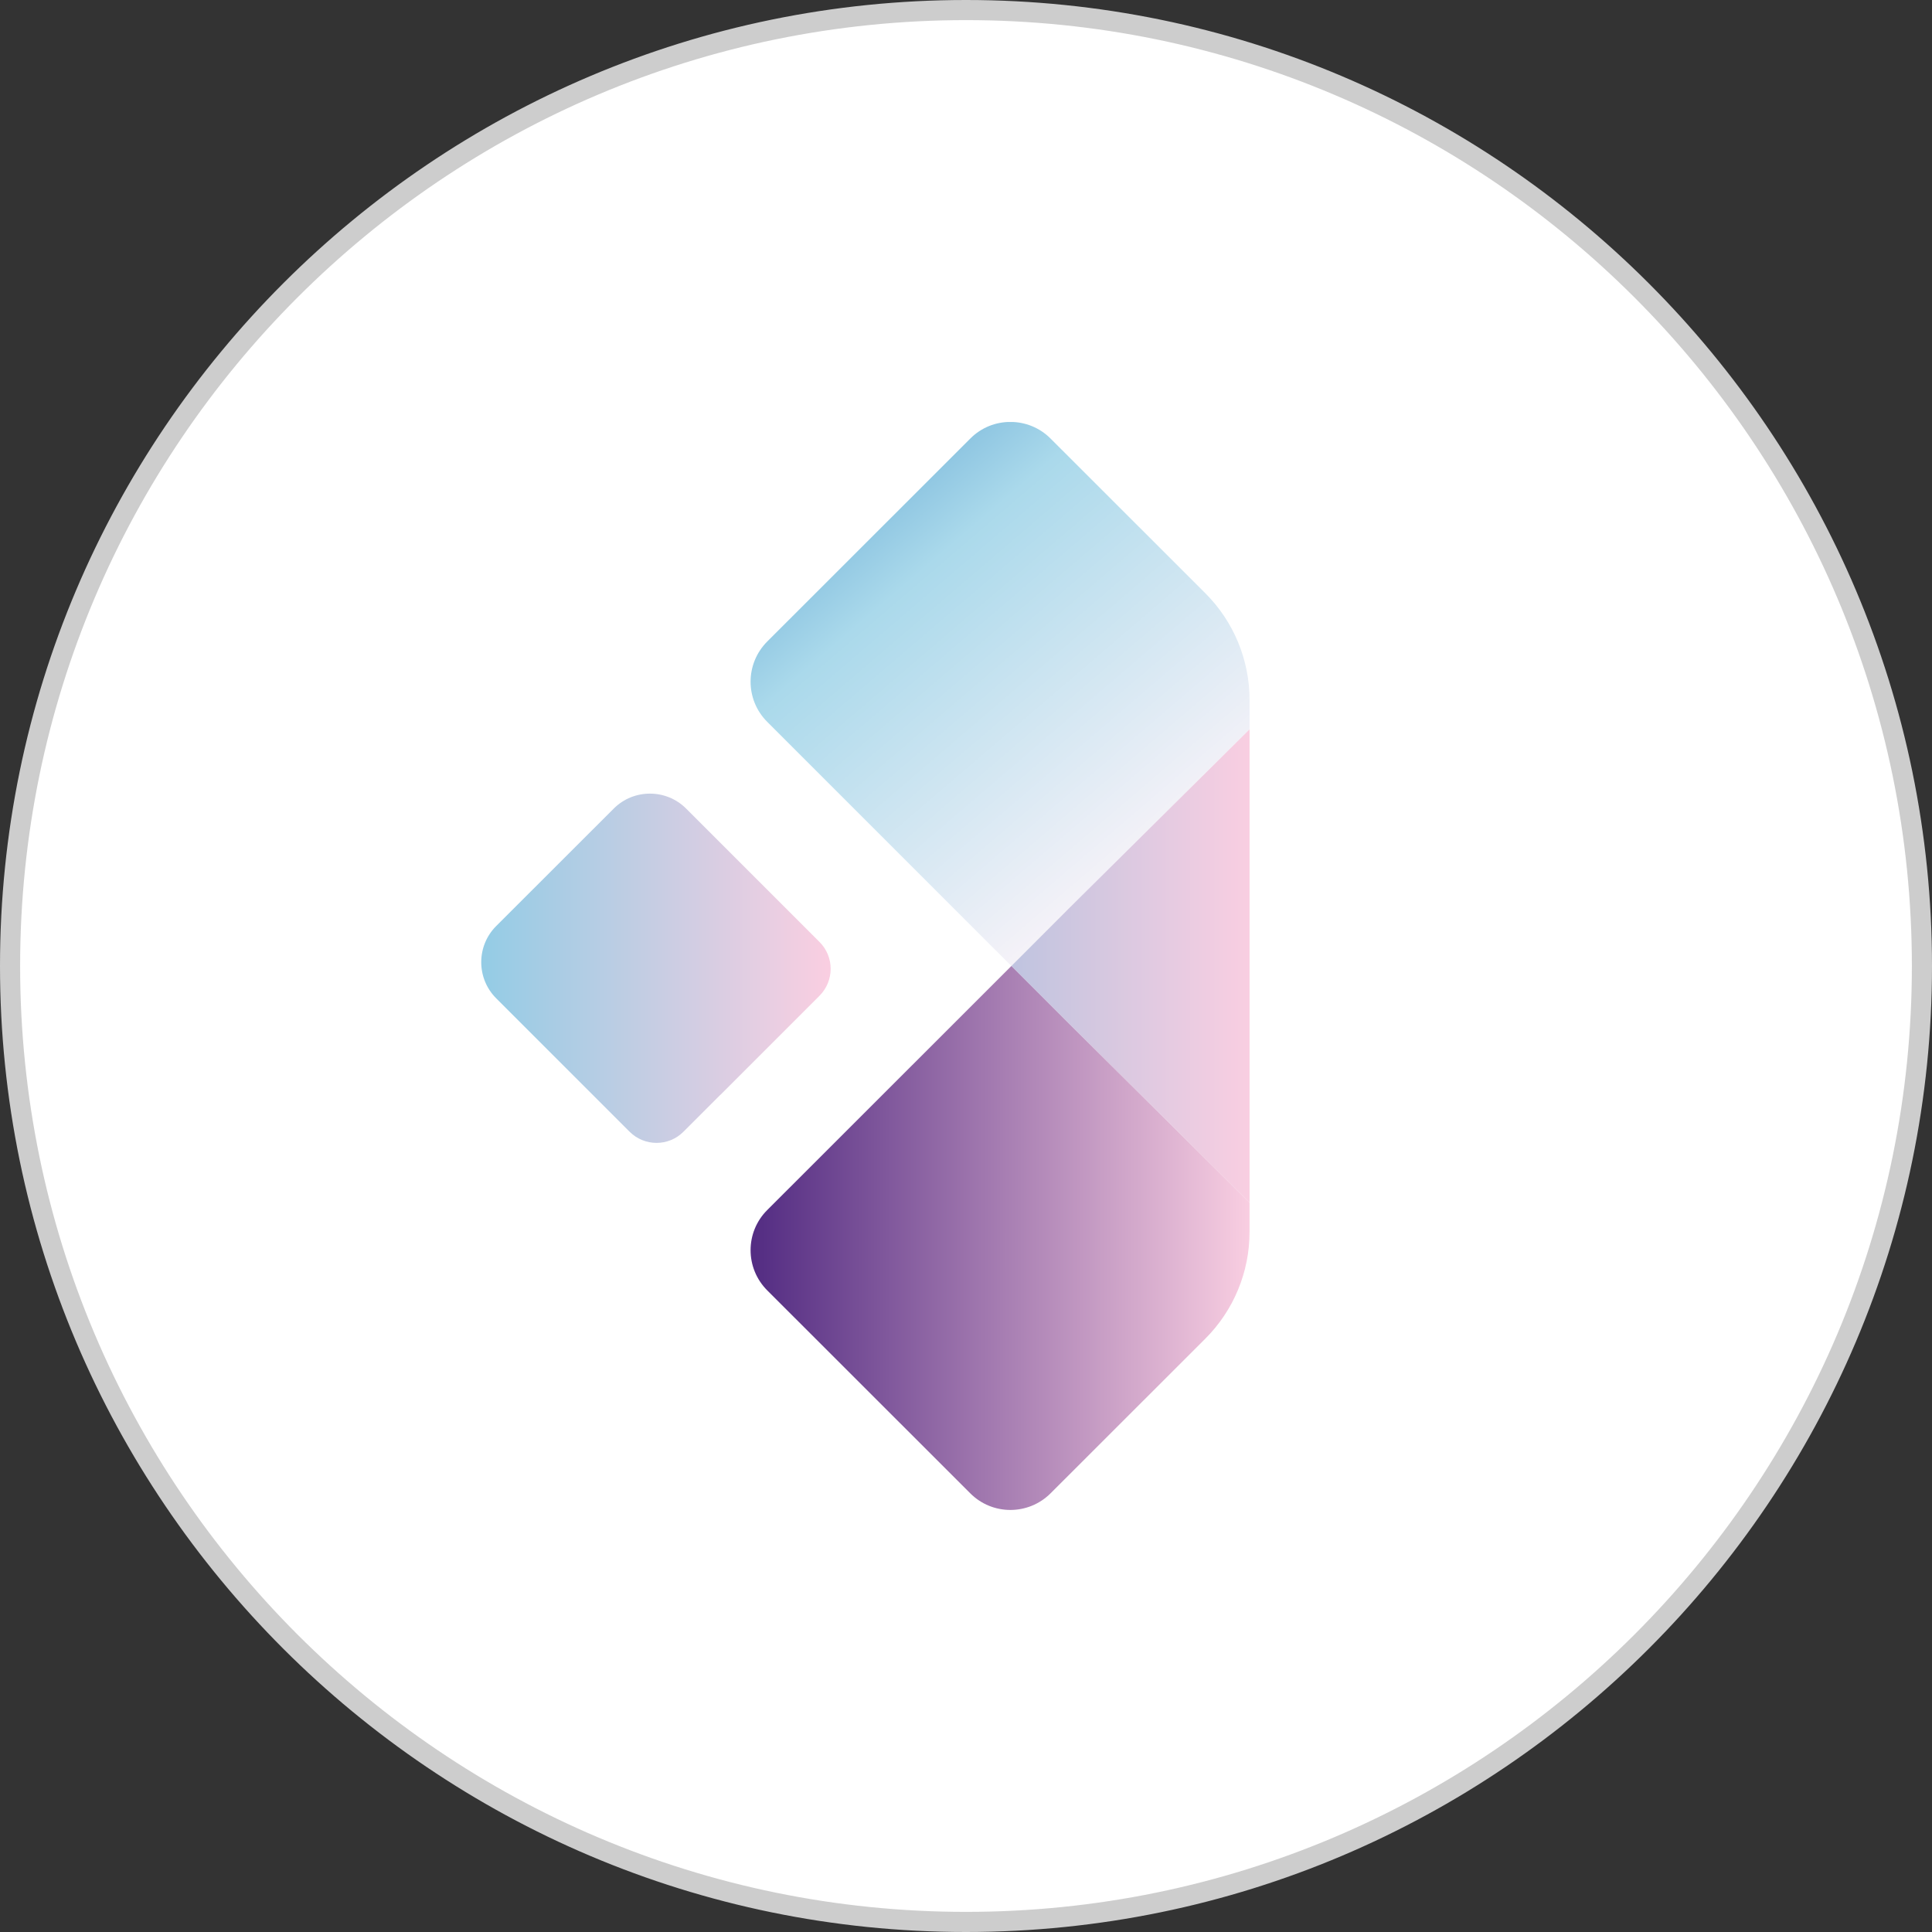
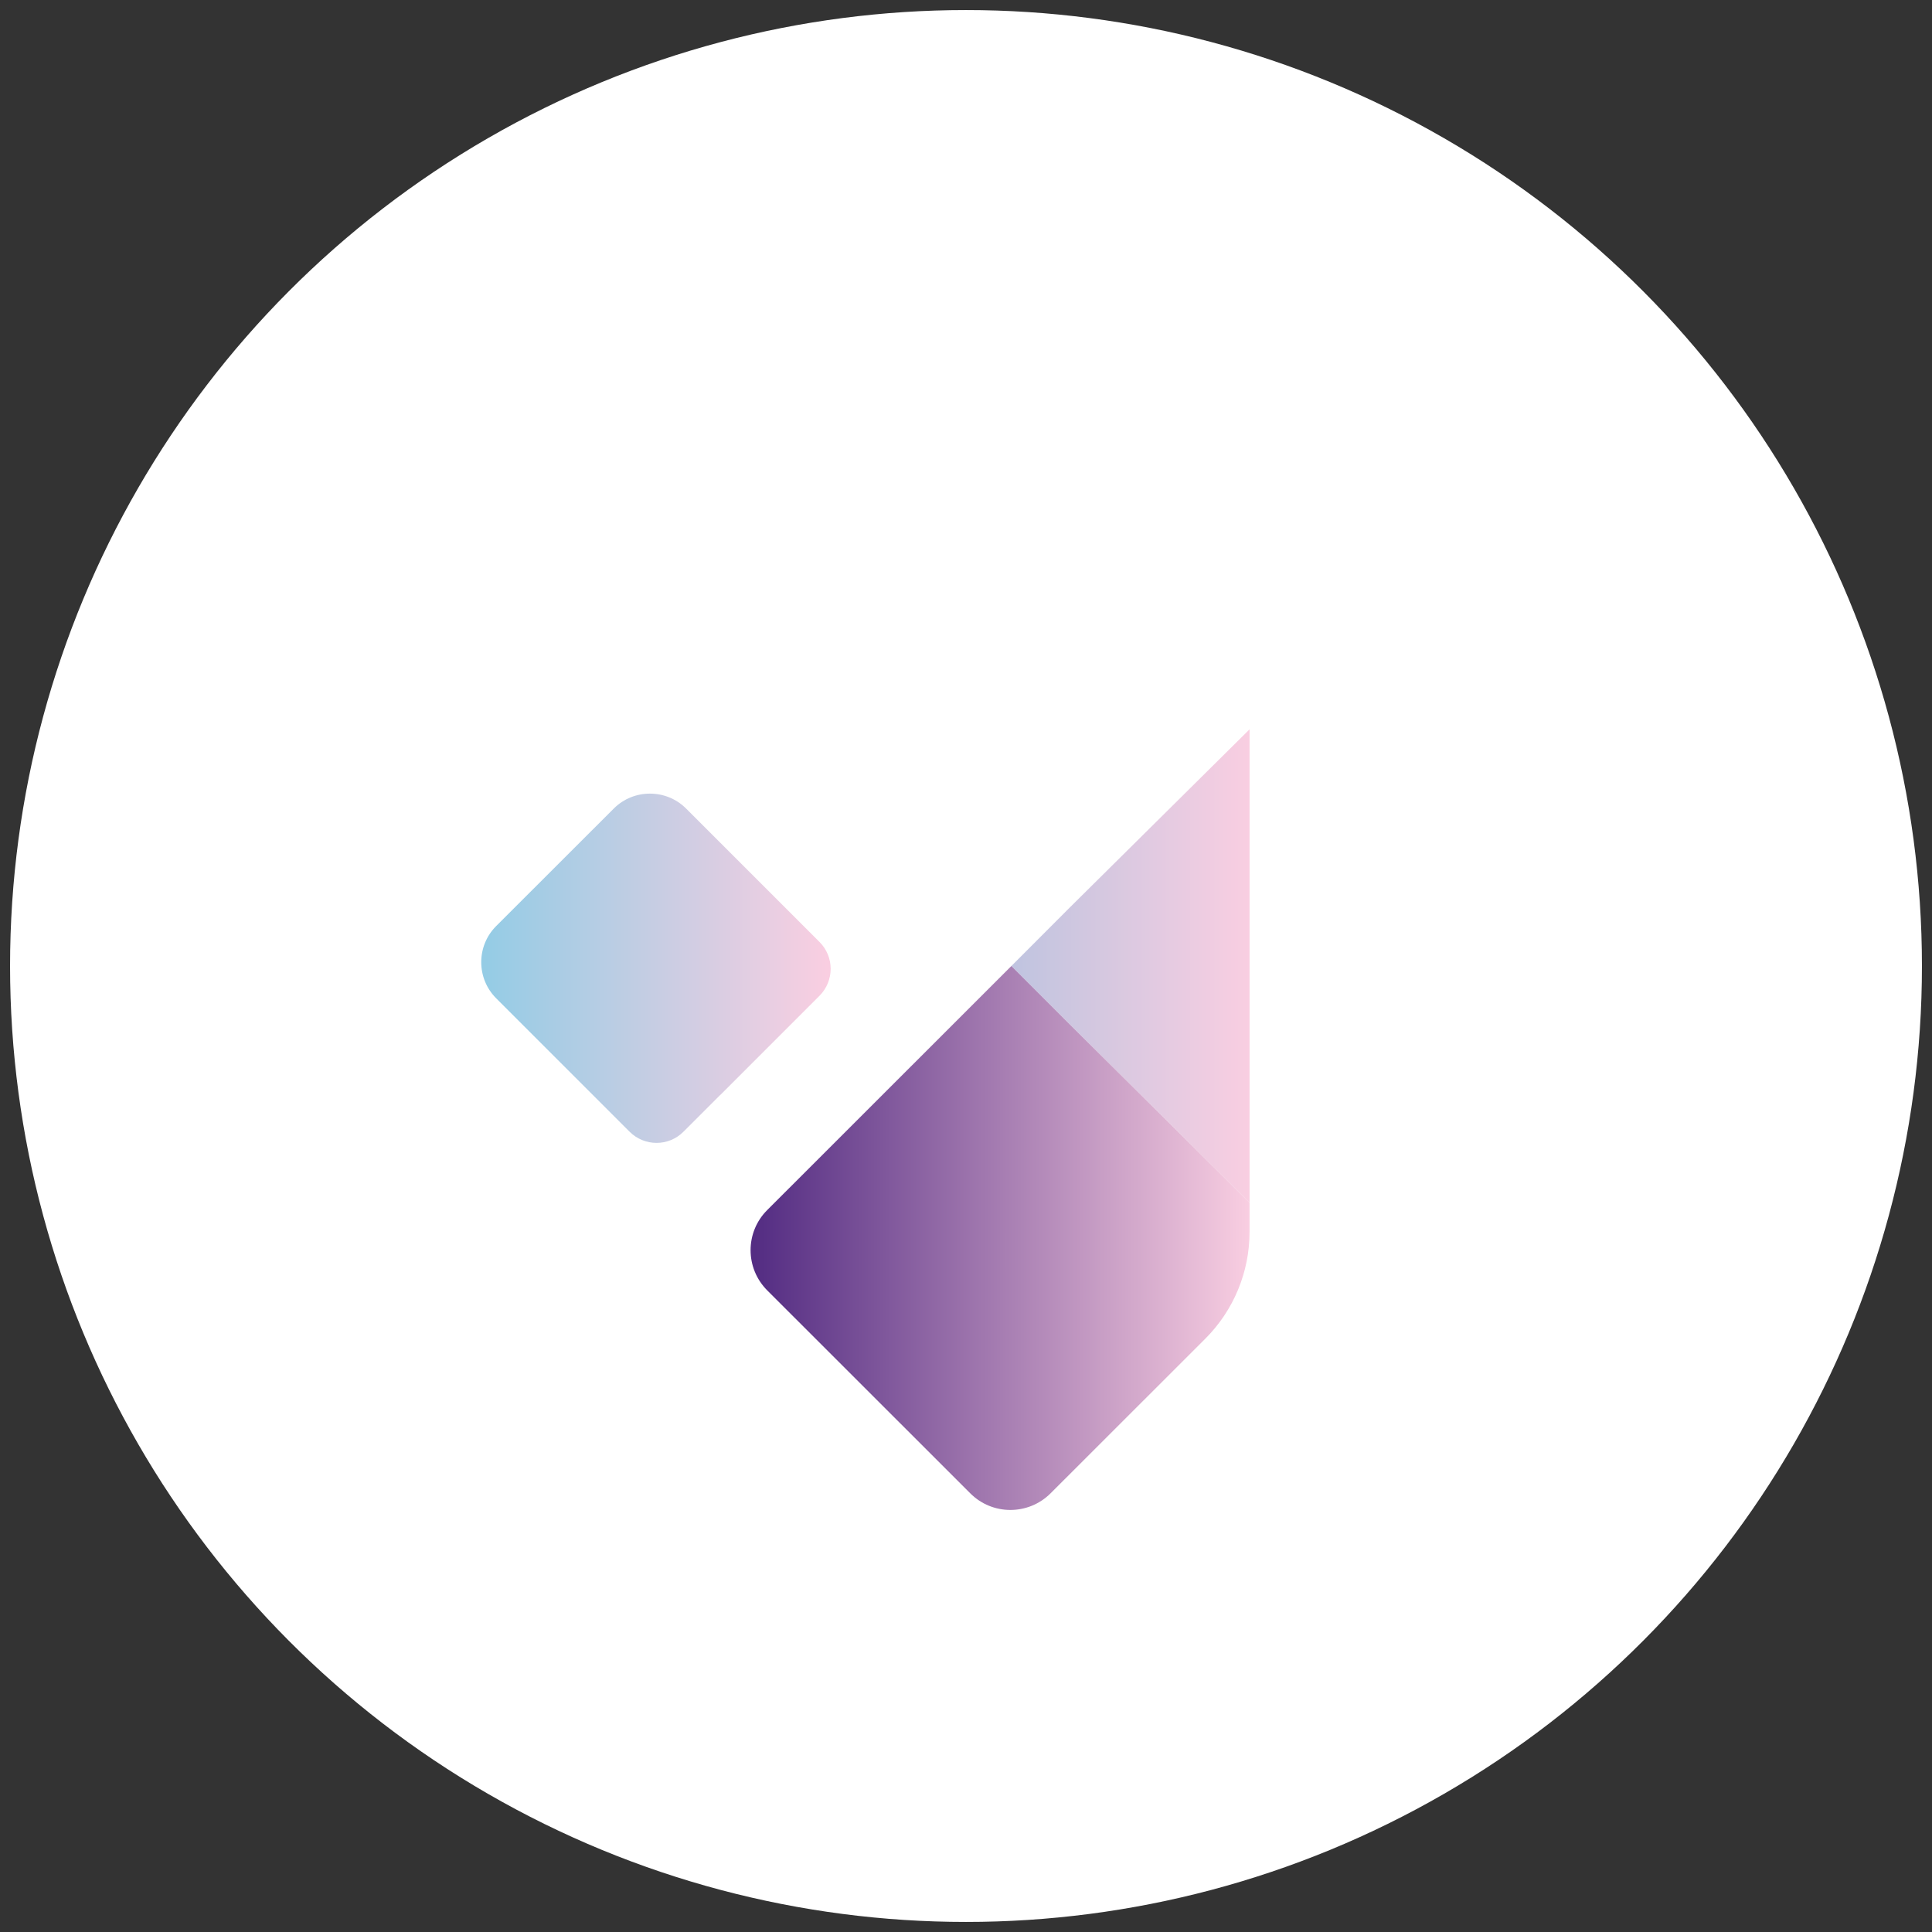
<svg xmlns="http://www.w3.org/2000/svg" id="Layer_1" data-name="Layer 1" viewBox="0 0 192 192">
  <rect x="0" y="0" width="192" height="192" fill="#333333" stroke="none" />
  <defs>
    <style>
      .cls-1 {
        fill: #cdcdcd;
      }

      .cls-1, .cls-2, .cls-3, .cls-4, .cls-5, .cls-6, .cls-7 {
        stroke-width: 0px;
      }

      .cls-2 {
        fill: url(#linear-gradient);
      }

      .cls-8 {
        clip-path: url(#clippath-2);
      }

      .cls-9 {
        clip-path: url(#clippath-1);
      }

      .cls-3 {
        clip-rule: evenodd;
        fill: none;
      }

      .cls-4 {
        fill: #fff;
      }

      .cls-5 {
        fill: url(#linear-gradient-2);
      }

      .cls-6 {
        fill: url(#linear-gradient-3);
      }

      .cls-10 {
        clip-path: url(#clippath);
      }

      .cls-11 {
        clip-path: url(#clippath-3);
      }

      .cls-7 {
        fill: url(#linear-gradient-4);
      }
    </style>
    <clipPath id="clippath">
-       <path class="cls-3" d="m124.18,72.48v-2.92c0-3.98-1.58-7.79-4.39-10.6l-15.38-15.37c-1.1-1.11-2.55-1.66-4-1.66s-2.89.55-3.99,1.66l-20.17,20.16c-2.21,2.21-2.21,5.79,0,7.99l24.26,24.26,5.81-5.82,17.86-17.7Z" />
-     </clipPath>
+       </clipPath>
    <linearGradient id="linear-gradient" x1="71.72" y1="37" x2="113.04" y2="85.24" gradientUnits="userSpaceOnUse">
      <stop offset="0" stop-color="#4a96ca" />
      <stop offset=".05" stop-color="#4a96ca" />
      <stop offset=".44" stop-color="#aad9eb" />
      <stop offset="1" stop-color="#f5f2f8" />
    </linearGradient>
    <clipPath id="clippath-1">
      <polygon class="cls-3" points="124.18 119.52 124.18 72.48 106.32 90.18 100.51 96 106.32 101.81 124.18 119.52" />
    </clipPath>
    <linearGradient id="linear-gradient-2" x1="100.51" y1="96" x2="124.18" y2="96" gradientUnits="userSpaceOnUse">
      <stop offset="0" stop-color="#bfc4e0" />
      <stop offset="1" stop-color="#f9cee1" />
    </linearGradient>
    <clipPath id="clippath-2">
      <path class="cls-3" d="m124.18,122.43v-2.91l-17.86-17.71-5.81-5.81-24.26,24.25c-2.21,2.2-2.21,5.78,0,7.99l20.17,20.16c2.2,2.21,5.78,2.21,7.99,0l15.38-15.37c2.81-2.81,4.39-6.62,4.39-10.6" />
    </clipPath>
    <linearGradient id="linear-gradient-3" x1="75.13" y1="123.31" x2="124.17" y2="123.31" gradientUnits="userSpaceOnUse">
      <stop offset="0" stop-color="#542d83" />
      <stop offset="1" stop-color="#f9cee1" />
    </linearGradient>
    <clipPath id="clippath-3">
      <path class="cls-3" d="m61,80.35l-11.69,11.68c-1.98,1.98-1.98,5.2,0,7.18l13.26,13.26c1.48,1.48,3.88,1.48,5.35,0l3.62-3.62.06-.05,9.84-9.84c1.48-1.48,1.48-3.88,0-5.35l-13.26-13.26c-.99-.99-2.29-1.48-3.59-1.48s-2.6.49-3.59,1.48Z" />
    </clipPath>
    <linearGradient id="linear-gradient-4" x1="48.3" y1="96.41" x2="82.19" y2="96.41" gradientUnits="userSpaceOnUse">
      <stop offset="0" stop-color="#95cce5" />
      <stop offset="1" stop-color="#f9cee1" />
    </linearGradient>
  </defs>
  <g>
    <circle class="cls-4" cx="96" cy="96" r="95" />
-     <path class="cls-1" d="m96,192C43.07,192,0,148.93,0,96S43.07,0,96,0s96,43.07,96,96-43.07,96-96,96Zm0-190C44.17,2,2,44.17,2,96s42.17,94,94,94,94-42.17,94-94S147.83,2,96,2Z" />
  </g>
  <g>
    <g class="cls-10">
      <rect class="cls-2" x="74.04" y="41.94" width="50.14" height="54.07" />
    </g>
    <g class="cls-9">
      <rect class="cls-5" x="100.51" y="72.48" width="23.67" height="47.04" />
    </g>
    <g class="cls-8">
      <rect class="cls-6" x="74.04" y="96" width="50.14" height="54.61" />
    </g>
    <g class="cls-11">
      <rect class="cls-7" x="47.33" y="78.86" width="35.59" height="35.08" />
    </g>
  </g>
</svg>